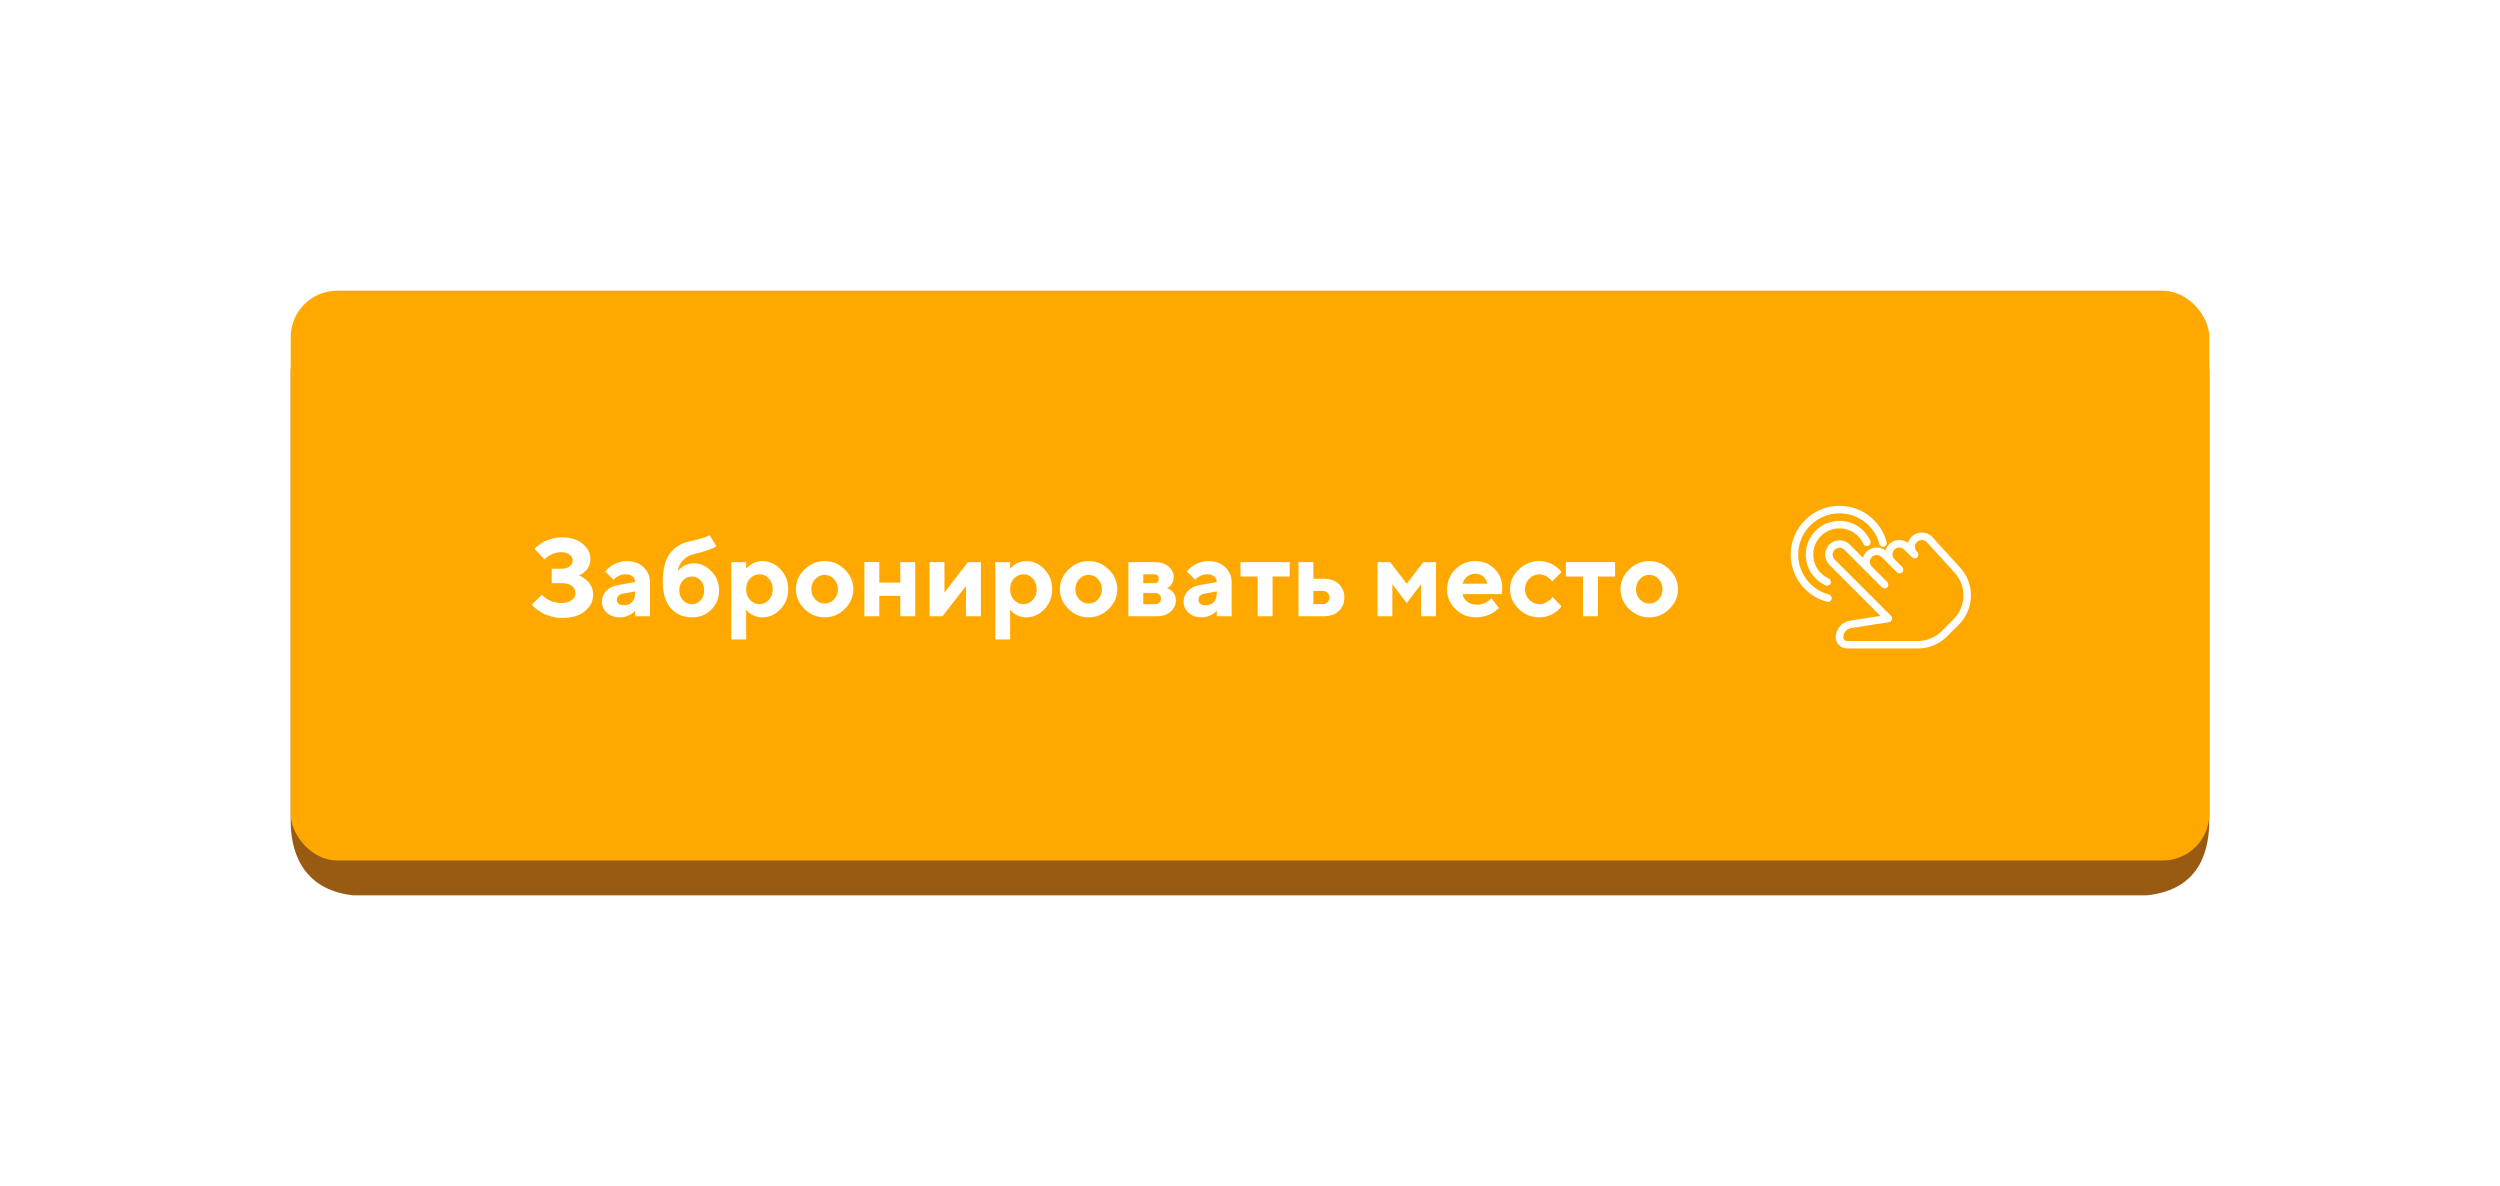
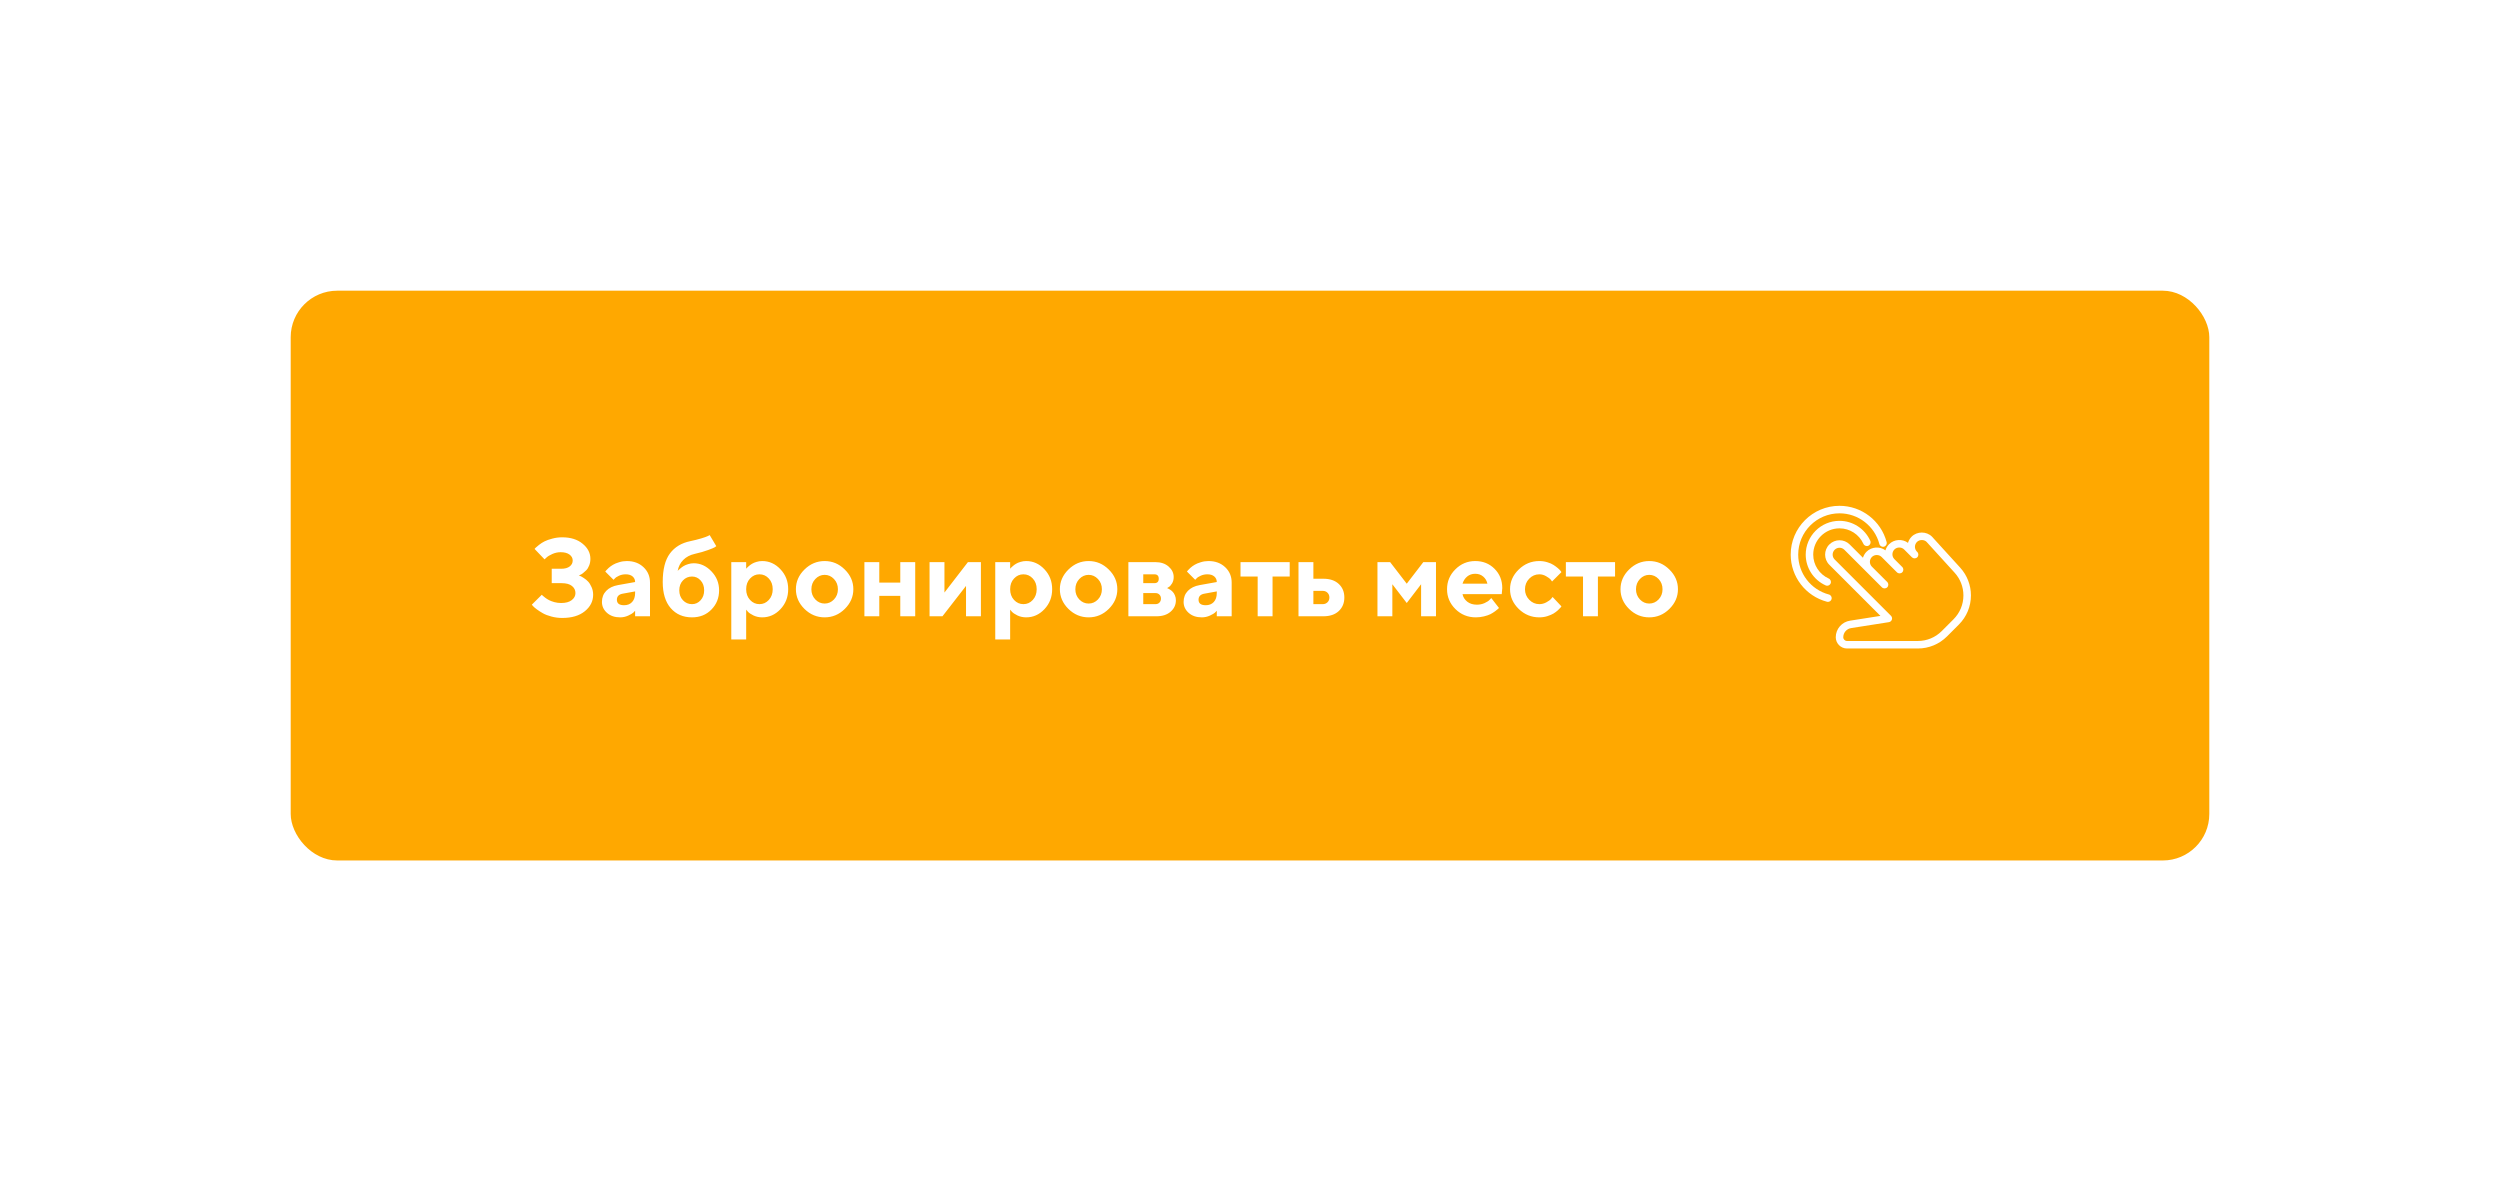
<svg xmlns="http://www.w3.org/2000/svg" width="430" height="204" viewBox="0 0 430 204" fill="none">
  <g filter="url(#filter0_d)">
-     <path d="M50 64C50 59.582 53.671 56 58.199 56H371.801C376.329 56 380 59.582 380 64V141C380 145.418 378.975 153 369.239 154H217.05H60.761C51.537 153 50 145.729 50 141.311V64Z" fill="#995B12" />
    <g filter="url(#filter1_ii)">
      <rect x="50" y="50" width="330" height="98" rx="8" fill="#FFA800" />
    </g>
  </g>
  <path d="M99.554 98.968C99.616 98.993 99.702 99.03 99.814 99.079C99.931 99.122 100.132 99.237 100.417 99.422C100.701 99.602 100.948 99.806 101.159 100.035C101.375 100.264 101.573 100.582 101.752 100.99C101.932 101.392 102.021 101.828 102.021 102.298C102.021 103.412 101.545 104.355 100.593 105.128C99.647 105.901 98.348 106.288 96.696 106.288C96.065 106.288 95.45 106.207 94.85 106.046C94.256 105.892 93.765 105.703 93.375 105.48C92.985 105.258 92.639 105.035 92.336 104.812C92.039 104.59 91.823 104.404 91.686 104.256L91.473 104.005L93.189 102.298L93.338 102.447C93.4 102.509 93.539 102.623 93.755 102.79C93.972 102.957 94.201 103.102 94.442 103.226C94.683 103.35 94.989 103.464 95.36 103.569C95.731 103.668 96.115 103.718 96.511 103.718C97.296 103.718 97.902 103.554 98.329 103.226C98.762 102.898 98.978 102.493 98.978 102.011C98.978 101.516 98.778 101.108 98.376 100.786C97.98 100.465 97.389 100.304 96.603 100.304H94.897V97.827H96.511C97.154 97.827 97.646 97.694 97.986 97.428C98.332 97.162 98.505 96.822 98.505 96.407C98.505 95.999 98.323 95.659 97.958 95.387C97.599 95.115 97.086 94.978 96.418 94.978C95.936 94.978 95.466 95.081 95.008 95.285C94.55 95.489 94.216 95.69 94.006 95.888L93.663 96.212L91.946 94.413C91.983 94.363 92.045 94.295 92.132 94.209C92.225 94.116 92.419 93.952 92.716 93.717C93.013 93.482 93.329 93.281 93.663 93.114C94.003 92.941 94.448 92.783 94.999 92.641C95.549 92.492 96.115 92.418 96.696 92.418C98.156 92.418 99.328 92.786 100.212 93.522C101.103 94.252 101.548 95.118 101.548 96.12C101.548 96.54 101.477 96.924 101.335 97.27C101.199 97.616 101.032 97.888 100.834 98.086C100.636 98.284 100.441 98.457 100.25 98.606C100.064 98.748 99.9 98.844 99.758 98.894L99.554 98.968ZM109.239 106V105.054C109.165 105.14 109.06 105.249 108.924 105.378C108.794 105.502 108.506 105.669 108.061 105.879C107.616 106.083 107.152 106.186 106.669 106.186C105.742 106.186 104.987 105.929 104.406 105.416C103.824 104.896 103.534 104.268 103.534 103.532C103.534 102.771 103.778 102.138 104.267 101.63C104.755 101.123 105.429 100.792 106.289 100.638L109.239 100.109C109.239 99.719 109.097 99.401 108.812 99.153C108.528 98.906 108.132 98.782 107.625 98.782C107.204 98.782 106.821 98.863 106.475 99.023C106.128 99.178 105.884 99.339 105.742 99.506L105.528 99.728L104.109 98.309C104.146 98.26 104.195 98.195 104.257 98.114C104.325 98.028 104.471 97.882 104.693 97.678C104.922 97.474 105.17 97.295 105.436 97.14C105.701 96.979 106.051 96.834 106.484 96.704C106.917 96.568 107.359 96.5 107.811 96.5C108.986 96.5 109.944 96.853 110.687 97.558C111.429 98.257 111.8 99.138 111.8 100.202V106H109.239ZM107.337 104.098C107.919 104.098 108.38 103.916 108.72 103.551C109.066 103.18 109.239 102.666 109.239 102.011V101.723L107.152 102.104C106.453 102.215 106.104 102.564 106.104 103.152C106.104 103.783 106.515 104.098 107.337 104.098ZM123.684 101.538C123.684 102.843 123.245 103.944 122.367 104.84C121.495 105.737 120.381 106.186 119.027 106.186C117.505 106.186 116.284 105.657 115.362 104.599C114.447 103.542 113.989 102.045 113.989 100.109C113.989 97.944 114.401 96.308 115.223 95.201C116.046 94.094 117.218 93.386 118.739 93.077C119.413 92.934 120.029 92.78 120.585 92.613C121.142 92.446 121.529 92.31 121.745 92.205L122.07 92.038L123.202 93.939C123.152 93.989 123.062 94.054 122.933 94.134C122.809 94.215 122.429 94.372 121.792 94.607C121.161 94.842 120.397 95.062 119.5 95.266C118.69 95.445 118.031 95.792 117.524 96.305C117.017 96.812 116.695 97.446 116.559 98.207C116.584 98.17 116.624 98.124 116.68 98.068C116.735 98.012 116.853 97.91 117.032 97.762C117.212 97.607 117.4 97.471 117.598 97.353C117.802 97.23 118.059 97.122 118.368 97.029C118.677 96.93 118.993 96.88 119.314 96.88C120.465 96.88 121.479 97.341 122.357 98.263C123.242 99.178 123.684 100.27 123.684 101.538ZM117.468 99.831C117.048 100.27 116.837 100.839 116.837 101.538C116.837 102.23 117.048 102.799 117.468 103.245C117.889 103.69 118.408 103.913 119.027 103.913C119.608 103.913 120.1 103.69 120.502 103.245C120.91 102.799 121.114 102.23 121.114 101.538C121.114 100.839 120.91 100.27 120.502 99.831C120.1 99.385 119.608 99.163 119.027 99.163C118.408 99.163 117.889 99.385 117.468 99.831ZM131.097 106.186C130.565 106.186 130.067 106.077 129.603 105.861C129.145 105.638 128.821 105.419 128.629 105.202L128.341 104.859V109.989H125.781V96.686H128.341V97.827C128.366 97.79 128.403 97.743 128.453 97.688C128.508 97.632 128.62 97.53 128.787 97.381C128.96 97.227 129.145 97.091 129.343 96.973C129.541 96.849 129.798 96.741 130.113 96.648C130.429 96.549 130.757 96.5 131.097 96.5C132.303 96.5 133.348 96.97 134.232 97.91C135.123 98.844 135.568 99.988 135.568 101.343C135.568 102.697 135.123 103.845 134.232 104.785C133.348 105.719 132.303 106.186 131.097 106.186ZM132.238 99.506C131.799 99.023 131.261 98.782 130.624 98.782C129.993 98.782 129.455 99.023 129.009 99.506C128.564 99.982 128.341 100.594 128.341 101.343C128.341 102.091 128.564 102.707 129.009 103.189C129.455 103.671 129.993 103.913 130.624 103.913C131.261 103.913 131.799 103.671 132.238 103.189C132.683 102.707 132.906 102.091 132.906 101.343C132.906 100.594 132.683 99.982 132.238 99.506ZM140.235 99.589C139.783 100.066 139.558 100.653 139.558 101.352C139.558 102.045 139.783 102.629 140.235 103.105C140.686 103.576 141.221 103.811 141.84 103.811C142.458 103.811 142.993 103.576 143.445 103.105C143.896 102.629 144.122 102.045 144.122 101.352C144.122 100.653 143.896 100.066 143.445 99.589C142.993 99.113 142.458 98.875 141.84 98.875C141.221 98.875 140.686 99.113 140.235 99.589ZM145.3 97.957C146.284 98.921 146.775 100.05 146.775 101.343C146.775 102.635 146.284 103.767 145.3 104.738C144.323 105.703 143.17 106.186 141.84 106.186C140.51 106.186 139.354 105.703 138.37 104.738C137.387 103.767 136.895 102.635 136.895 101.343C136.895 100.05 137.387 98.921 138.37 97.957C139.354 96.986 140.51 96.5 141.84 96.5C143.17 96.5 144.323 96.986 145.3 97.957ZM151.238 102.484V106H148.677V96.686H151.238V100.202H154.847V96.686H157.417V106H154.847V102.484H151.238ZM166.48 96.686H168.716V106H166.156V100.777L162.102 106H159.884V96.686H162.445V101.918L166.48 96.686ZM176.5 106.186C175.968 106.186 175.47 106.077 175.006 105.861C174.549 105.638 174.224 105.419 174.032 105.202L173.745 104.859V109.989H171.184V96.686H173.745V97.827C173.769 97.79 173.806 97.743 173.856 97.688C173.912 97.632 174.023 97.53 174.19 97.381C174.363 97.227 174.549 97.091 174.747 96.973C174.944 96.849 175.201 96.741 175.517 96.648C175.832 96.549 176.16 96.5 176.5 96.5C177.706 96.5 178.751 96.97 179.636 97.91C180.526 98.844 180.972 99.988 180.972 101.343C180.972 102.697 180.526 103.845 179.636 104.785C178.751 105.719 177.706 106.186 176.5 106.186ZM177.641 99.506C177.202 99.023 176.664 98.782 176.027 98.782C175.396 98.782 174.858 99.023 174.413 99.506C173.967 99.982 173.745 100.594 173.745 101.343C173.745 102.091 173.967 102.707 174.413 103.189C174.858 103.671 175.396 103.913 176.027 103.913C176.664 103.913 177.202 103.671 177.641 103.189C178.086 102.707 178.309 102.091 178.309 101.343C178.309 100.594 178.086 99.982 177.641 99.506ZM185.638 99.589C185.187 100.066 184.961 100.653 184.961 101.352C184.961 102.045 185.187 102.629 185.638 103.105C186.09 103.576 186.625 103.811 187.243 103.811C187.862 103.811 188.397 103.576 188.848 103.105C189.3 102.629 189.525 102.045 189.525 101.352C189.525 100.653 189.3 100.066 188.848 99.589C188.397 99.113 187.862 98.875 187.243 98.875C186.625 98.875 186.09 99.113 185.638 99.589ZM190.704 97.957C191.687 98.921 192.179 100.05 192.179 101.343C192.179 102.635 191.687 103.767 190.704 104.738C189.726 105.703 188.573 106.186 187.243 106.186C185.913 106.186 184.757 105.703 183.773 104.738C182.79 103.767 182.298 102.635 182.298 101.343C182.298 100.05 182.79 98.921 183.773 97.957C184.757 96.986 185.913 96.5 187.243 96.5C188.573 96.5 189.726 96.986 190.704 97.957ZM194.081 96.686H198.738C199.666 96.686 200.42 96.939 201.001 97.446C201.583 97.954 201.874 98.556 201.874 99.255C201.874 99.676 201.778 100.044 201.586 100.359C201.394 100.675 201.202 100.882 201.011 100.981L200.732 101.157C200.77 101.17 200.822 101.188 200.89 101.213C200.958 101.238 201.082 101.309 201.261 101.426C201.441 101.538 201.595 101.667 201.725 101.816C201.861 101.958 201.982 102.156 202.087 102.41C202.198 102.663 202.254 102.942 202.254 103.245C202.254 104.03 201.951 104.686 201.345 105.211C200.745 105.737 199.938 106 198.923 106H194.081V96.686ZM198.738 102.011H196.641V103.913H198.738C199.028 103.913 199.257 103.823 199.424 103.644C199.597 103.464 199.684 103.235 199.684 102.957C199.684 102.679 199.597 102.453 199.424 102.28C199.257 102.1 199.028 102.011 198.738 102.011ZM198.543 100.304C199.05 100.304 199.304 100.05 199.304 99.543C199.304 99.036 199.05 98.782 198.543 98.782H196.641V100.304H198.543ZM209.286 106V105.054C209.212 105.14 209.107 105.249 208.971 105.378C208.841 105.502 208.553 105.669 208.108 105.879C207.663 106.083 207.199 106.186 206.716 106.186C205.789 106.186 205.034 105.929 204.453 105.416C203.871 104.896 203.581 104.268 203.581 103.532C203.581 102.771 203.825 102.138 204.313 101.63C204.802 101.123 205.476 100.792 206.336 100.638L209.286 100.109C209.286 99.719 209.144 99.401 208.859 99.153C208.575 98.906 208.179 98.782 207.672 98.782C207.251 98.782 206.868 98.863 206.521 99.023C206.175 99.178 205.931 99.339 205.789 99.506L205.575 99.728L204.156 98.309C204.193 98.26 204.242 98.195 204.304 98.114C204.372 98.028 204.518 97.882 204.74 97.678C204.969 97.474 205.216 97.295 205.482 97.14C205.748 96.979 206.098 96.834 206.531 96.704C206.964 96.568 207.406 96.5 207.857 96.5C209.033 96.5 209.991 96.853 210.733 97.558C211.476 98.257 211.847 99.138 211.847 100.202V106H209.286ZM207.384 104.098C207.966 104.098 208.426 103.916 208.767 103.551C209.113 103.18 209.286 102.666 209.286 102.011V101.723L207.199 102.104C206.5 102.215 206.15 102.564 206.15 103.152C206.15 103.783 206.562 104.098 207.384 104.098ZM213.368 99.163V96.686H221.829V99.163H218.879V106H216.318V99.163H213.368ZM225.902 103.913H227.516C227.844 103.913 228.116 103.804 228.333 103.588C228.549 103.371 228.657 103.099 228.657 102.771C228.657 102.444 228.549 102.172 228.333 101.955C228.122 101.739 227.85 101.63 227.516 101.63H225.902V103.913ZM230.262 100.434C230.905 101.027 231.227 101.807 231.227 102.771C231.227 103.73 230.905 104.509 230.262 105.109C229.625 105.703 228.744 106 227.618 106H223.341V96.686H225.902V99.543H227.618C228.744 99.543 229.625 99.84 230.262 100.434ZM241.961 103.718L239.484 100.489V106H236.923V96.686H239.104L241.961 100.396L244.809 96.686H246.989V106H244.429V100.489L241.961 103.718ZM258.298 102.196H251.554C251.653 102.703 251.922 103.133 252.361 103.486C252.8 103.832 253.354 104.005 254.021 104.005C254.504 104.005 254.949 103.913 255.357 103.727C255.772 103.535 256.062 103.344 256.229 103.152L256.499 102.864L257.825 104.571L257.658 104.738C257.578 104.819 257.411 104.952 257.157 105.137C256.904 105.323 256.635 105.49 256.35 105.638C256.066 105.78 255.694 105.907 255.237 106.019C254.785 106.13 254.318 106.186 253.836 106.186C252.469 106.186 251.303 105.712 250.338 104.766C249.374 103.814 248.891 102.673 248.891 101.343C248.891 100.013 249.367 98.875 250.32 97.929C251.272 96.976 252.413 96.5 253.743 96.5C255.073 96.5 256.18 96.945 257.064 97.836C257.949 98.72 258.391 99.828 258.391 101.157L258.298 102.196ZM255.116 99.172C254.745 98.85 254.287 98.689 253.743 98.689C253.199 98.689 252.735 98.847 252.352 99.163C251.974 99.478 251.708 99.889 251.554 100.396H255.831C255.732 99.902 255.493 99.493 255.116 99.172ZM261.221 104.738C260.225 103.767 259.727 102.635 259.727 101.343C259.727 100.05 260.225 98.921 261.221 97.957C262.216 96.986 263.398 96.5 264.765 96.5C265.247 96.5 265.705 96.568 266.138 96.704C266.577 96.834 266.936 96.992 267.214 97.177C267.492 97.357 267.74 97.539 267.956 97.725C268.173 97.91 268.33 98.071 268.429 98.207L268.568 98.402L266.954 100.016C266.905 99.93 266.821 99.815 266.704 99.673C266.592 99.531 266.345 99.348 265.961 99.126C265.584 98.897 265.185 98.782 264.765 98.782C264.09 98.782 263.509 99.033 263.021 99.534C262.538 100.035 262.297 100.641 262.297 101.352C262.297 102.057 262.541 102.66 263.03 103.161C263.518 103.662 264.097 103.913 264.765 103.913C265.185 103.913 265.584 103.811 265.961 103.606C266.345 103.402 266.623 103.198 266.796 102.994L267.047 102.679L268.568 104.293C268.531 104.342 268.479 104.414 268.411 104.506C268.349 104.593 268.2 104.744 267.965 104.961C267.73 105.171 267.477 105.36 267.205 105.527C266.932 105.688 266.577 105.839 266.138 105.981C265.705 106.118 265.247 106.186 264.765 106.186C263.398 106.186 262.216 105.703 261.221 104.738ZM269.329 99.163V96.686H277.79V99.163H274.84V106H272.279V99.163H269.329ZM282.067 99.589C281.615 100.066 281.39 100.653 281.39 101.352C281.39 102.045 281.615 102.629 282.067 103.105C282.518 103.576 283.053 103.811 283.672 103.811C284.29 103.811 284.825 103.576 285.277 103.105C285.728 102.629 285.954 102.045 285.954 101.352C285.954 100.653 285.728 100.066 285.277 99.589C284.825 99.113 284.29 98.875 283.672 98.875C283.053 98.875 282.518 99.113 282.067 99.589ZM287.132 97.957C288.116 98.921 288.607 100.05 288.607 101.343C288.607 102.635 288.116 103.767 287.132 104.738C286.155 105.703 285.002 106.186 283.672 106.186C282.342 106.186 281.186 105.703 280.202 104.738C279.219 103.767 278.727 102.635 278.727 101.343C278.727 100.05 279.219 98.921 280.202 97.957C281.186 96.986 282.342 96.5 283.672 96.5C285.002 96.5 286.155 96.986 287.132 97.957Z" fill="white" />
  <path d="M337.153 97.635L332.295 92.299C331.364 91.366 329.747 91.359 328.799 92.307C328.493 92.613 328.283 92.981 328.175 93.374C327.232 92.651 325.793 92.73 324.924 93.599C324.618 93.905 324.409 94.273 324.297 94.664C323.357 93.941 321.917 94.024 321.049 94.891C320.748 95.191 320.541 95.552 320.429 95.933L318.14 93.644C317.178 92.683 315.615 92.68 314.643 93.652C313.68 94.613 313.68 96.178 314.643 97.14L323.436 105.934L318.223 106.753C316.812 106.954 315.75 108.179 315.75 109.603C315.75 110.671 316.619 111.541 317.687 111.541H329.866C331.762 111.541 333.545 110.802 334.891 109.459L336.922 107.427C338.262 106.087 339 104.305 339 102.41C339 100.641 338.344 98.945 337.153 97.635ZM336.007 106.515L333.977 108.547C332.878 109.645 331.417 110.249 329.866 110.249H317.687C317.332 110.249 317.041 109.96 317.041 109.603C317.041 108.818 317.627 108.142 318.413 108.029L324.89 107.011C325.13 106.973 325.328 106.804 325.404 106.573C325.479 106.343 325.419 106.089 325.247 105.917L315.556 96.226C315.099 95.767 315.099 95.022 315.564 94.556C315.793 94.327 316.094 94.212 316.395 94.212C316.696 94.212 316.997 94.327 317.227 94.557L321.019 98.349C321.028 98.36 321.04 98.37 321.05 98.38L323.69 101.019C323.942 101.271 324.352 101.271 324.604 101.019C324.855 100.767 324.855 100.358 324.604 100.106L321.942 97.444C321.506 96.984 321.514 96.254 321.971 95.796C322.416 95.354 323.188 95.352 323.632 95.796L324.902 97.067C324.91 97.075 324.916 97.082 324.924 97.089L326.272 98.436C326.524 98.688 326.934 98.688 327.186 98.436C327.437 98.184 327.437 97.775 327.186 97.523L325.822 96.16C325.381 95.7 325.386 94.965 325.846 94.504C326.289 94.063 327.063 94.06 327.507 94.504L328.856 95.858C328.857 95.859 328.857 95.861 328.858 95.861L328.859 95.862C328.87 95.867 328.867 95.866 328.865 95.864C328.865 95.864 328.865 95.866 328.866 95.866C328.867 95.867 328.867 95.867 328.867 95.867C328.868 95.868 328.868 95.868 328.868 95.868H328.87C328.871 95.868 328.871 95.868 328.871 95.868C329.127 96.106 329.525 96.099 329.77 95.851C330.021 95.6 330.021 95.191 329.769 94.94L329.691 94.862C329.255 94.402 329.261 93.671 329.72 93.213C330.164 92.771 330.957 92.79 331.36 93.191L336.196 98.506C337.171 99.578 337.707 100.964 337.707 102.412C337.707 103.96 337.102 105.418 336.007 106.515Z" fill="white" />
-   <path d="M328.864 95.865H328.866C328.864 95.864 328.862 95.863 328.862 95.863C328.864 95.865 328.866 95.865 328.864 95.865Z" fill="white" />
  <path d="M321.687 93.011C320.745 90.929 318.67 89.583 316.395 89.583C313.191 89.583 310.583 92.191 310.583 95.395C310.583 97.669 311.929 99.746 314.01 100.687C314.096 100.726 314.187 100.744 314.276 100.744C314.522 100.744 314.756 100.602 314.865 100.364C315.011 100.039 314.867 99.656 314.542 99.509C312.922 98.777 311.875 97.162 311.875 95.395C311.875 92.903 313.902 90.875 316.395 90.875C318.162 90.875 319.777 91.922 320.509 93.542C320.656 93.868 321.037 94.012 321.364 93.865C321.688 93.719 321.833 93.335 321.687 93.011Z" fill="white" />
-   <path d="M324.5 93.237C323.525 89.565 320.192 87 316.396 87C311.766 87 308 90.766 308 95.395C308 99.192 310.565 102.525 314.238 103.5C314.294 103.516 314.35 103.522 314.404 103.522C314.691 103.522 314.951 103.333 315.028 103.043C315.119 102.698 314.915 102.344 314.569 102.253C311.463 101.427 309.292 98.608 309.292 95.395C309.292 91.478 312.479 88.292 316.396 88.292C319.606 88.292 322.427 90.462 323.253 93.569C323.343 93.913 323.685 94.119 324.043 94.028C324.387 93.936 324.591 93.582 324.5 93.237Z" fill="white" />
+   <path d="M324.5 93.237C323.525 89.565 320.192 87 316.396 87C311.766 87 308 90.766 308 95.395C308 99.192 310.565 102.525 314.238 103.5C314.294 103.516 314.35 103.522 314.404 103.522C314.691 103.522 314.951 103.333 315.028 103.043C315.119 102.698 314.915 102.344 314.569 102.253C311.463 101.427 309.292 98.608 309.292 95.395C309.292 91.478 312.479 88.292 316.396 88.292C319.606 88.292 322.427 90.462 323.253 93.569C323.343 93.913 323.685 94.119 324.043 94.028C324.387 93.936 324.591 93.582 324.5 93.237" fill="white" />
  <defs>
    <filter id="filter0_d" x="0" y="0" width="430" height="204" filterUnits="userSpaceOnUse" color-interpolation-filters="sRGB">
      <feFlood flood-opacity="0" result="BackgroundImageFix" />
      <feColorMatrix in="SourceAlpha" type="matrix" values="0 0 0 0 0 0 0 0 0 0 0 0 0 0 0 0 0 0 127 0" result="hardAlpha" />
      <feOffset />
      <feGaussianBlur stdDeviation="25" />
      <feColorMatrix type="matrix" values="0 0 0 0 1 0 0 0 0 0.659 0 0 0 0 0 0 0 0 0.4 0" />
      <feBlend mode="normal" in2="BackgroundImageFix" result="effect1_dropShadow" />
      <feBlend mode="normal" in="SourceGraphic" in2="effect1_dropShadow" result="shape" />
    </filter>
    <filter id="filter1_ii" x="50" y="45" width="330" height="108" filterUnits="userSpaceOnUse" color-interpolation-filters="sRGB">
      <feFlood flood-opacity="0" result="BackgroundImageFix" />
      <feBlend mode="normal" in="SourceGraphic" in2="BackgroundImageFix" result="shape" />
      <feColorMatrix in="SourceAlpha" type="matrix" values="0 0 0 0 0 0 0 0 0 0 0 0 0 0 0 0 0 0 127 0" result="hardAlpha" />
      <feOffset dy="5" />
      <feGaussianBlur stdDeviation="5" />
      <feComposite in2="hardAlpha" operator="arithmetic" k2="-1" k3="1" />
      <feColorMatrix type="matrix" values="0 0 0 0 1 0 0 0 0 1 0 0 0 0 1 0 0 0 0.35 0" />
      <feBlend mode="normal" in2="shape" result="effect1_innerShadow" />
      <feColorMatrix in="SourceAlpha" type="matrix" values="0 0 0 0 0 0 0 0 0 0 0 0 0 0 0 0 0 0 127 0" result="hardAlpha" />
      <feOffset dy="-5" />
      <feGaussianBlur stdDeviation="5" />
      <feComposite in2="hardAlpha" operator="arithmetic" k2="-1" k3="1" />
      <feColorMatrix type="matrix" values="0 0 0 0 0.754 0 0 0 0 0.456 0 0 0 0 0.009 0 0 0 1 0" />
      <feBlend mode="normal" in2="effect1_innerShadow" result="effect2_innerShadow" />
    </filter>
  </defs>
</svg>